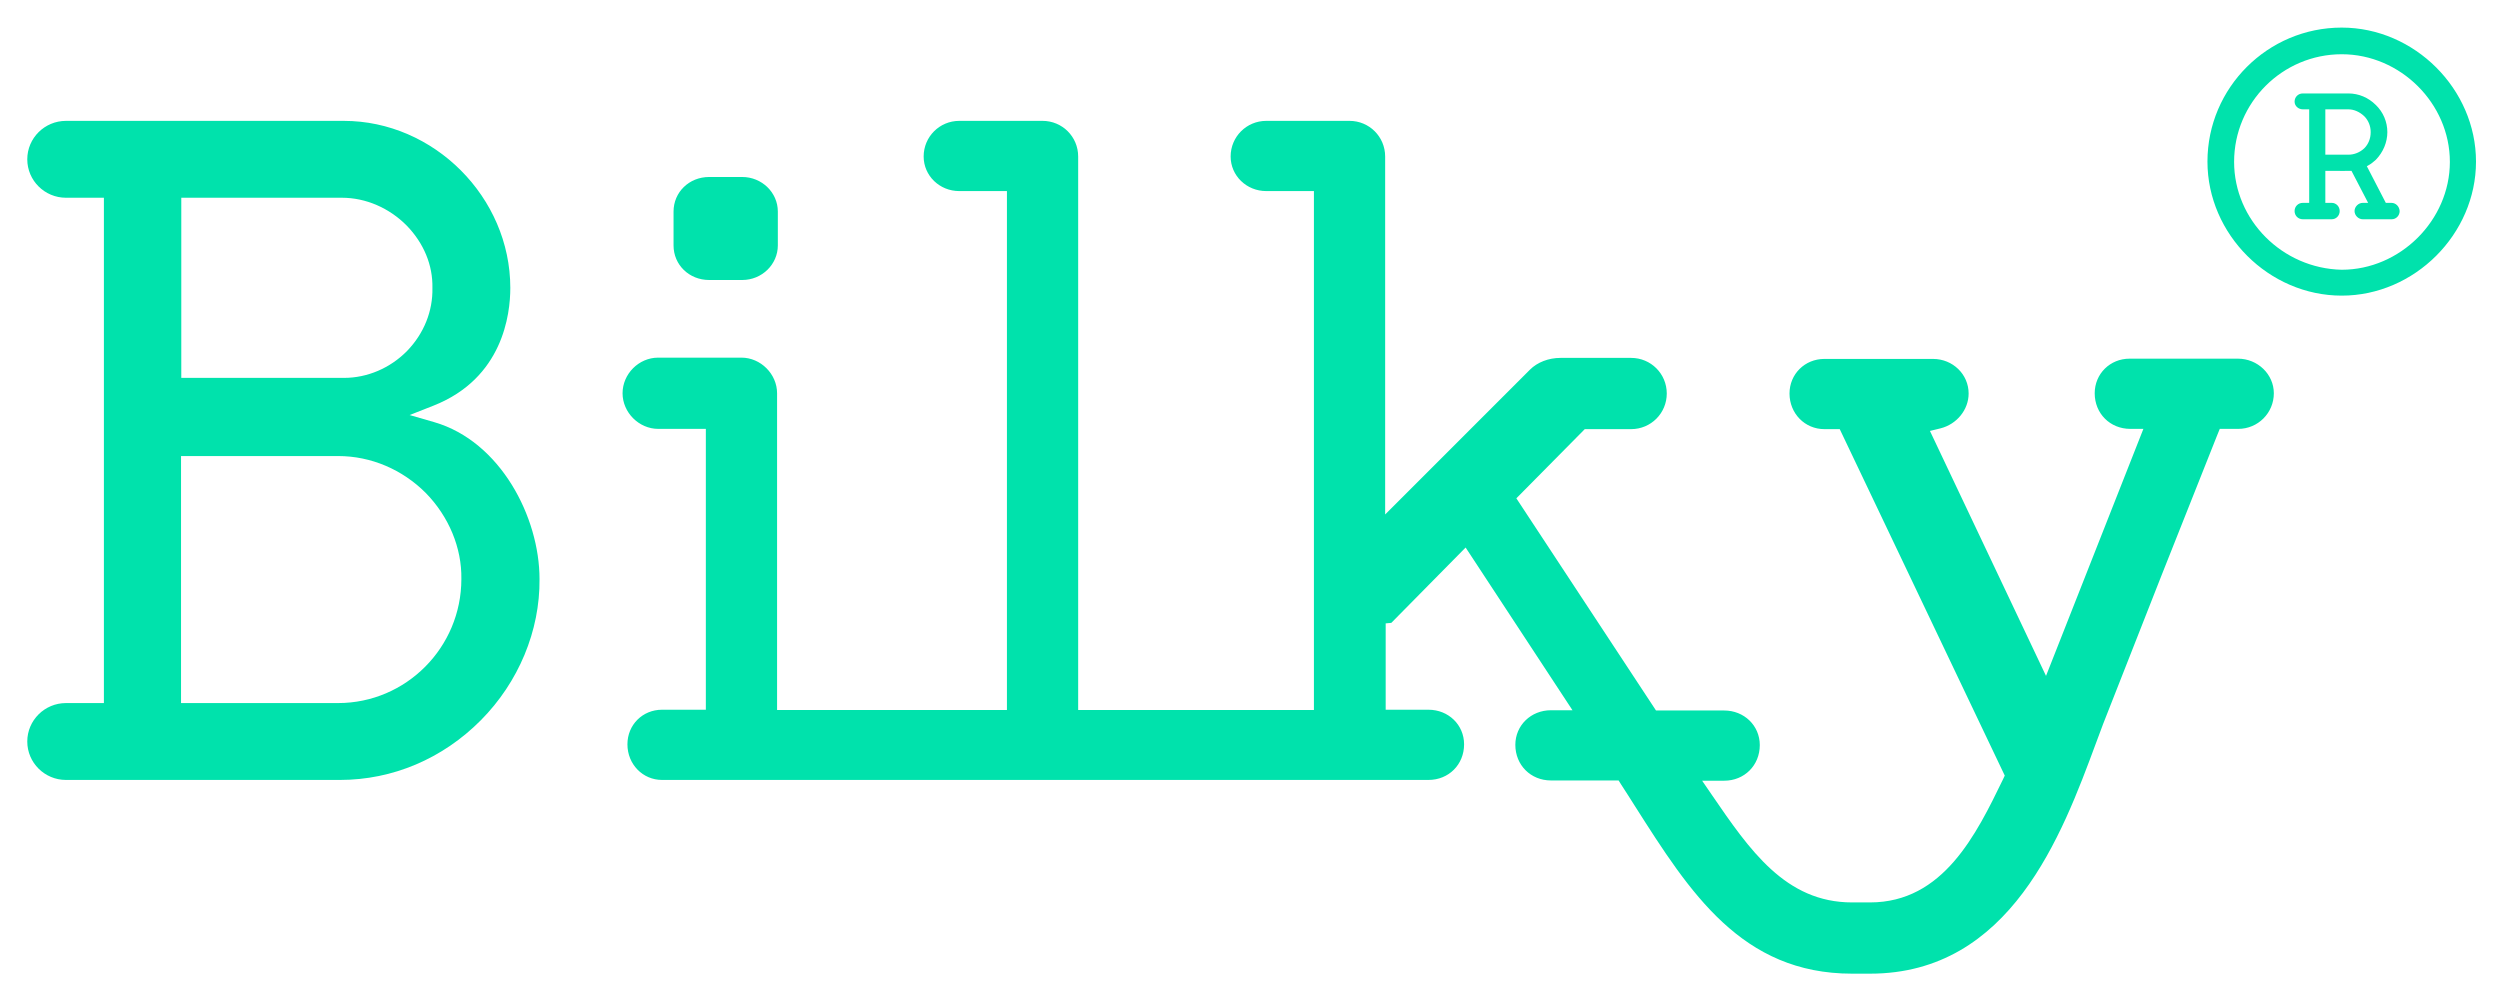
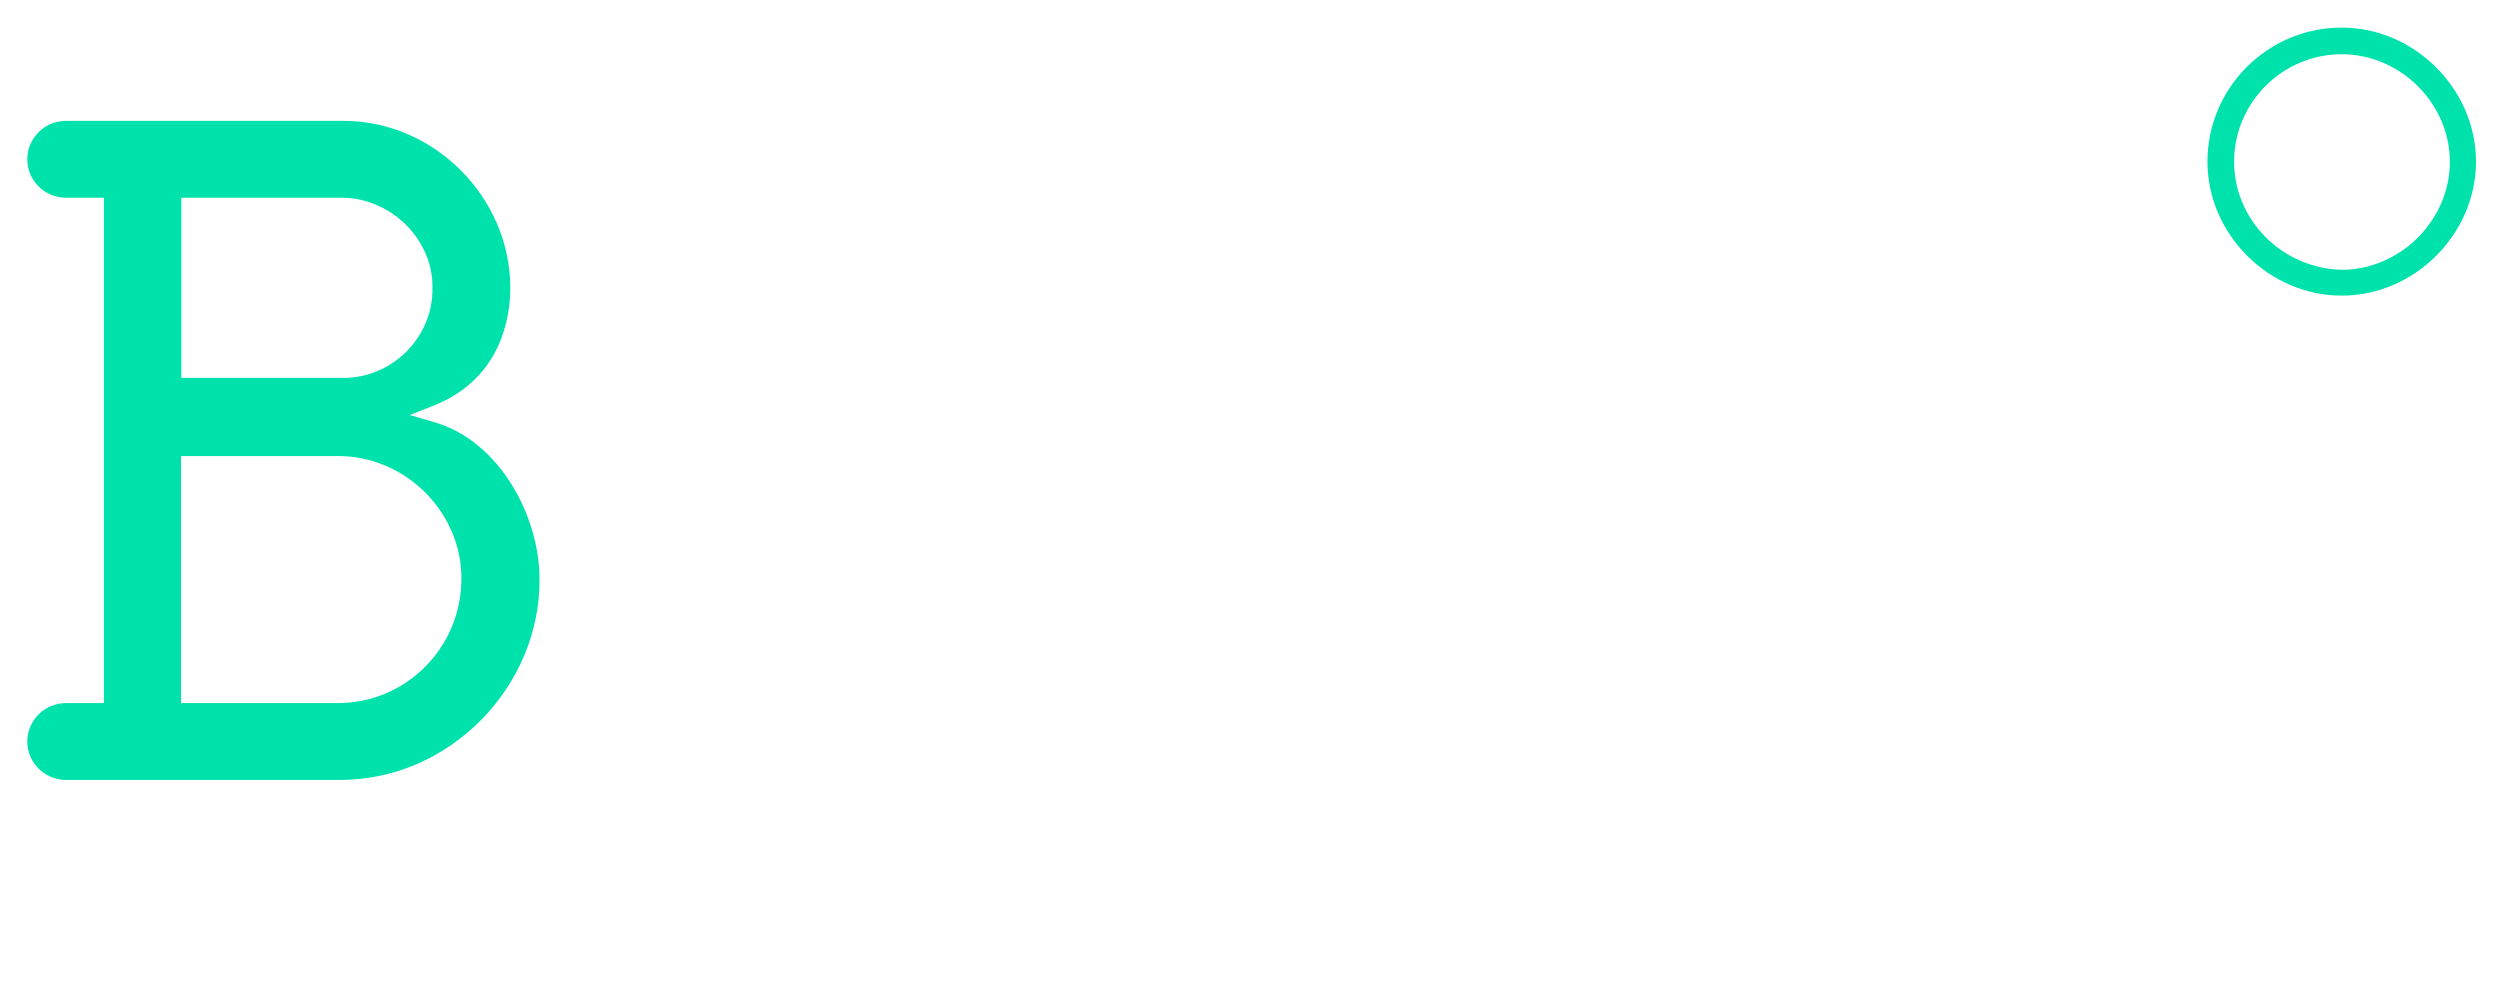
<svg xmlns="http://www.w3.org/2000/svg" clip-rule="evenodd" fill-rule="evenodd" height="64" image-rendering="optimizeQuality" shape-rendering="geometricPrecision" text-rendering="geometricPrecision" viewBox="0 0 160 64" width="160">
  <g fill="#00e2ac" transform="matrix(.164 0 0 .164 1.746 1.766)">
-     <path d="m922.6 68.4h-2.2l-7.4-14.3.7-.4c.9-.5 1.8-1.199 2.8-2.1 2.9-3 4.5-6.9 4.5-10.8 0-4-1.6-7.8-4.5-10.601-2.899-2.899-6.699-4.5-10.699-4.5h-17.801c-1.8 0-3.199 1.4-3.199 3.2 0 1.7 1.5 3 3.199 3h2.5v36.5h-2.5c-1.8 0-3.199 1.4-3.199 3.2s1.399 3.2 3.199 3.2h11.3c1.699 0 3.1-1.4 3.1-3.2s-1.4-3.2-3.1-3.2h-2.5v-12.499h.899 2.8c2 0 4 .101 5.9 0h.6l6.5 12.5h-2.1c-1.7 0-3.2 1.5-3.2 3.2s1.5 3.2 3.2 3.2h11.3c1.7 0 3.101-1.4 3.101-3.2-.101-1.8-1.5-3.2-3.2-3.2zm-16.8-18.8h-9v-17.7h9c2.199 0 4.399 1 6.199 2.7 1.601 1.6 2.5 3.8 2.5 6.2 0 2.5-.899 4.7-2.5 6.3-1.699 1.599-3.899 2.5-6.199 2.5z" />
    <path d="m903.199 0c-28.899 0-52.399 23.5-52.399 52.3 0 28.399 24 52.3 52.399 52.3 28.4 0 52.4-24 52.4-52.3s-23.999-52.3-52.4-52.3zm0 94.5c-23.2-.5-42-19.4-42-42.101 0-23.2 18.9-42 42-42 22.9 0 42.2 19.2 42.2 42s-19.4 42.101-42.2 42.101z" />
    <path d="m158.9 154-9.7-2.801 9.4-3.699c27-10.7 29.9-35.601 29.9-45.9 0-35.4-29.801-65.2-65-65.2h-108.4c-8.3 0-15.1 6.7-15.1 15s6.8 15 15.1 15h14.8v197.2h-14.8c-8.3 0-15.1 6.7-15.1 15s6.8 15 15.1 15h106.9c20.6 0 40.1-8.3 55-23.3 14.699-14.8 23.1-34.9 22.899-55.101.001-24.199-15.299-53.699-40.999-61.199zm-98.9-87.6h62.8c9.3 0 18.5 4 25.3 10.9 6.6 6.8 10.2 15.399 10 24.3.2 9-3.3 17.8-9.9 24.6-6.6 6.7-15.5 10.5-24.6 10.5h-63.5v-70.3zm61.3 197.2h-61.3v-96.4h61.3c12.899 0 25.1 5.301 34.2 14.4 9 9.2 14.1 21.4 13.899 33.6.001 26.7-21.599 48.4-48.099 48.4z" />
-     <path d="m266.1 98.5h12.9c7.699 0 13.899-6.101 13.899-13.5v-13.2c0-7.5-6.3-13.5-13.899-13.5h-12.9c-7.8 0-13.9 5.899-13.9 13.5v13.2c-.001 7.6 6.1 13.5 13.9 13.5z" />
-     <path d="m862.699 129.199h-42.3c-7.6 0-13.6 5.9-13.6 13.5 0 7.9 6 13.9 13.899 13.9h5.101l-38 96.4-45.3-95.599 4.101-1c6.399-1.6 11-7.3 11-13.6 0-7.5-6.2-13.5-13.9-13.5h-42.4c-7.601 0-13.601 5.899-13.601 13.5 0 7.8 6 13.899 13.601 13.899h6l64.399 135.2-.7 1.5c-10.399 21.4-23.3 48-51.899 48h-7c-26 0-40-20.5-54.8-42.1l-3.7-5.4h8.6c7.9 0 13.9-6 13.9-13.899 0-7.601-6.101-13.5-13.9-13.5h-26.6l-54.5-82.801 26.7-27h18.1c7.7 0 13.9-6.199 13.9-13.899s-6.2-13.9-13.9-13.9h-27.6c-4.601 0-9 1.7-11.9 4.601l-56.5 56.499v-139.7c0-7.7-6.2-13.9-13.9-13.9h-32.5c-7.699 0-13.899 6.2-13.899 13.9 0 7.5 6.2 13.5 13.899 13.5h18.6v202.5h-92v-216c0-7.7-6.2-13.9-13.9-13.9h-32.5c-7.7 0-13.899 6.2-13.899 13.9 0 7.5 6.199 13.5 13.899 13.5h18.6v202.5h-89.7v-123.601c0-7.5-6.399-13.899-13.899-13.899h-32.5c-7.601 0-13.9 6.399-13.9 13.899s6.4 13.9 13.9 13.9h18.6v109.6h-17.1c-7.601 0-13.5 5.9-13.5 13.5 0 7.801 6 13.9 13.5 13.9h299.1c7.899 0 13.899-6 13.899-13.9 0-7.6-6.1-13.5-13.899-13.5h-16.7v-33.699l2.2-.2 29-29.4 41.699 63.5h-8.4c-7.8 0-13.9 5.9-13.9 13.5 0 7.9 6 13.9 13.9 13.9h26.399l1 1.6c1.801 2.8 3.7 5.7 5.5 8.601 21.301 33.5 41.5 65.199 84.601 65.199h7c54.8 0 74.899-54.1 88.2-90l2.8-7.5c15.8-40.399 30.399-77.3 44.6-112.899l.9-2.2h7.2c7.699 0 13.899-6.2 13.899-13.9 0-7.401-6.299-13.502-14-13.502z" />
  </g>
</svg>